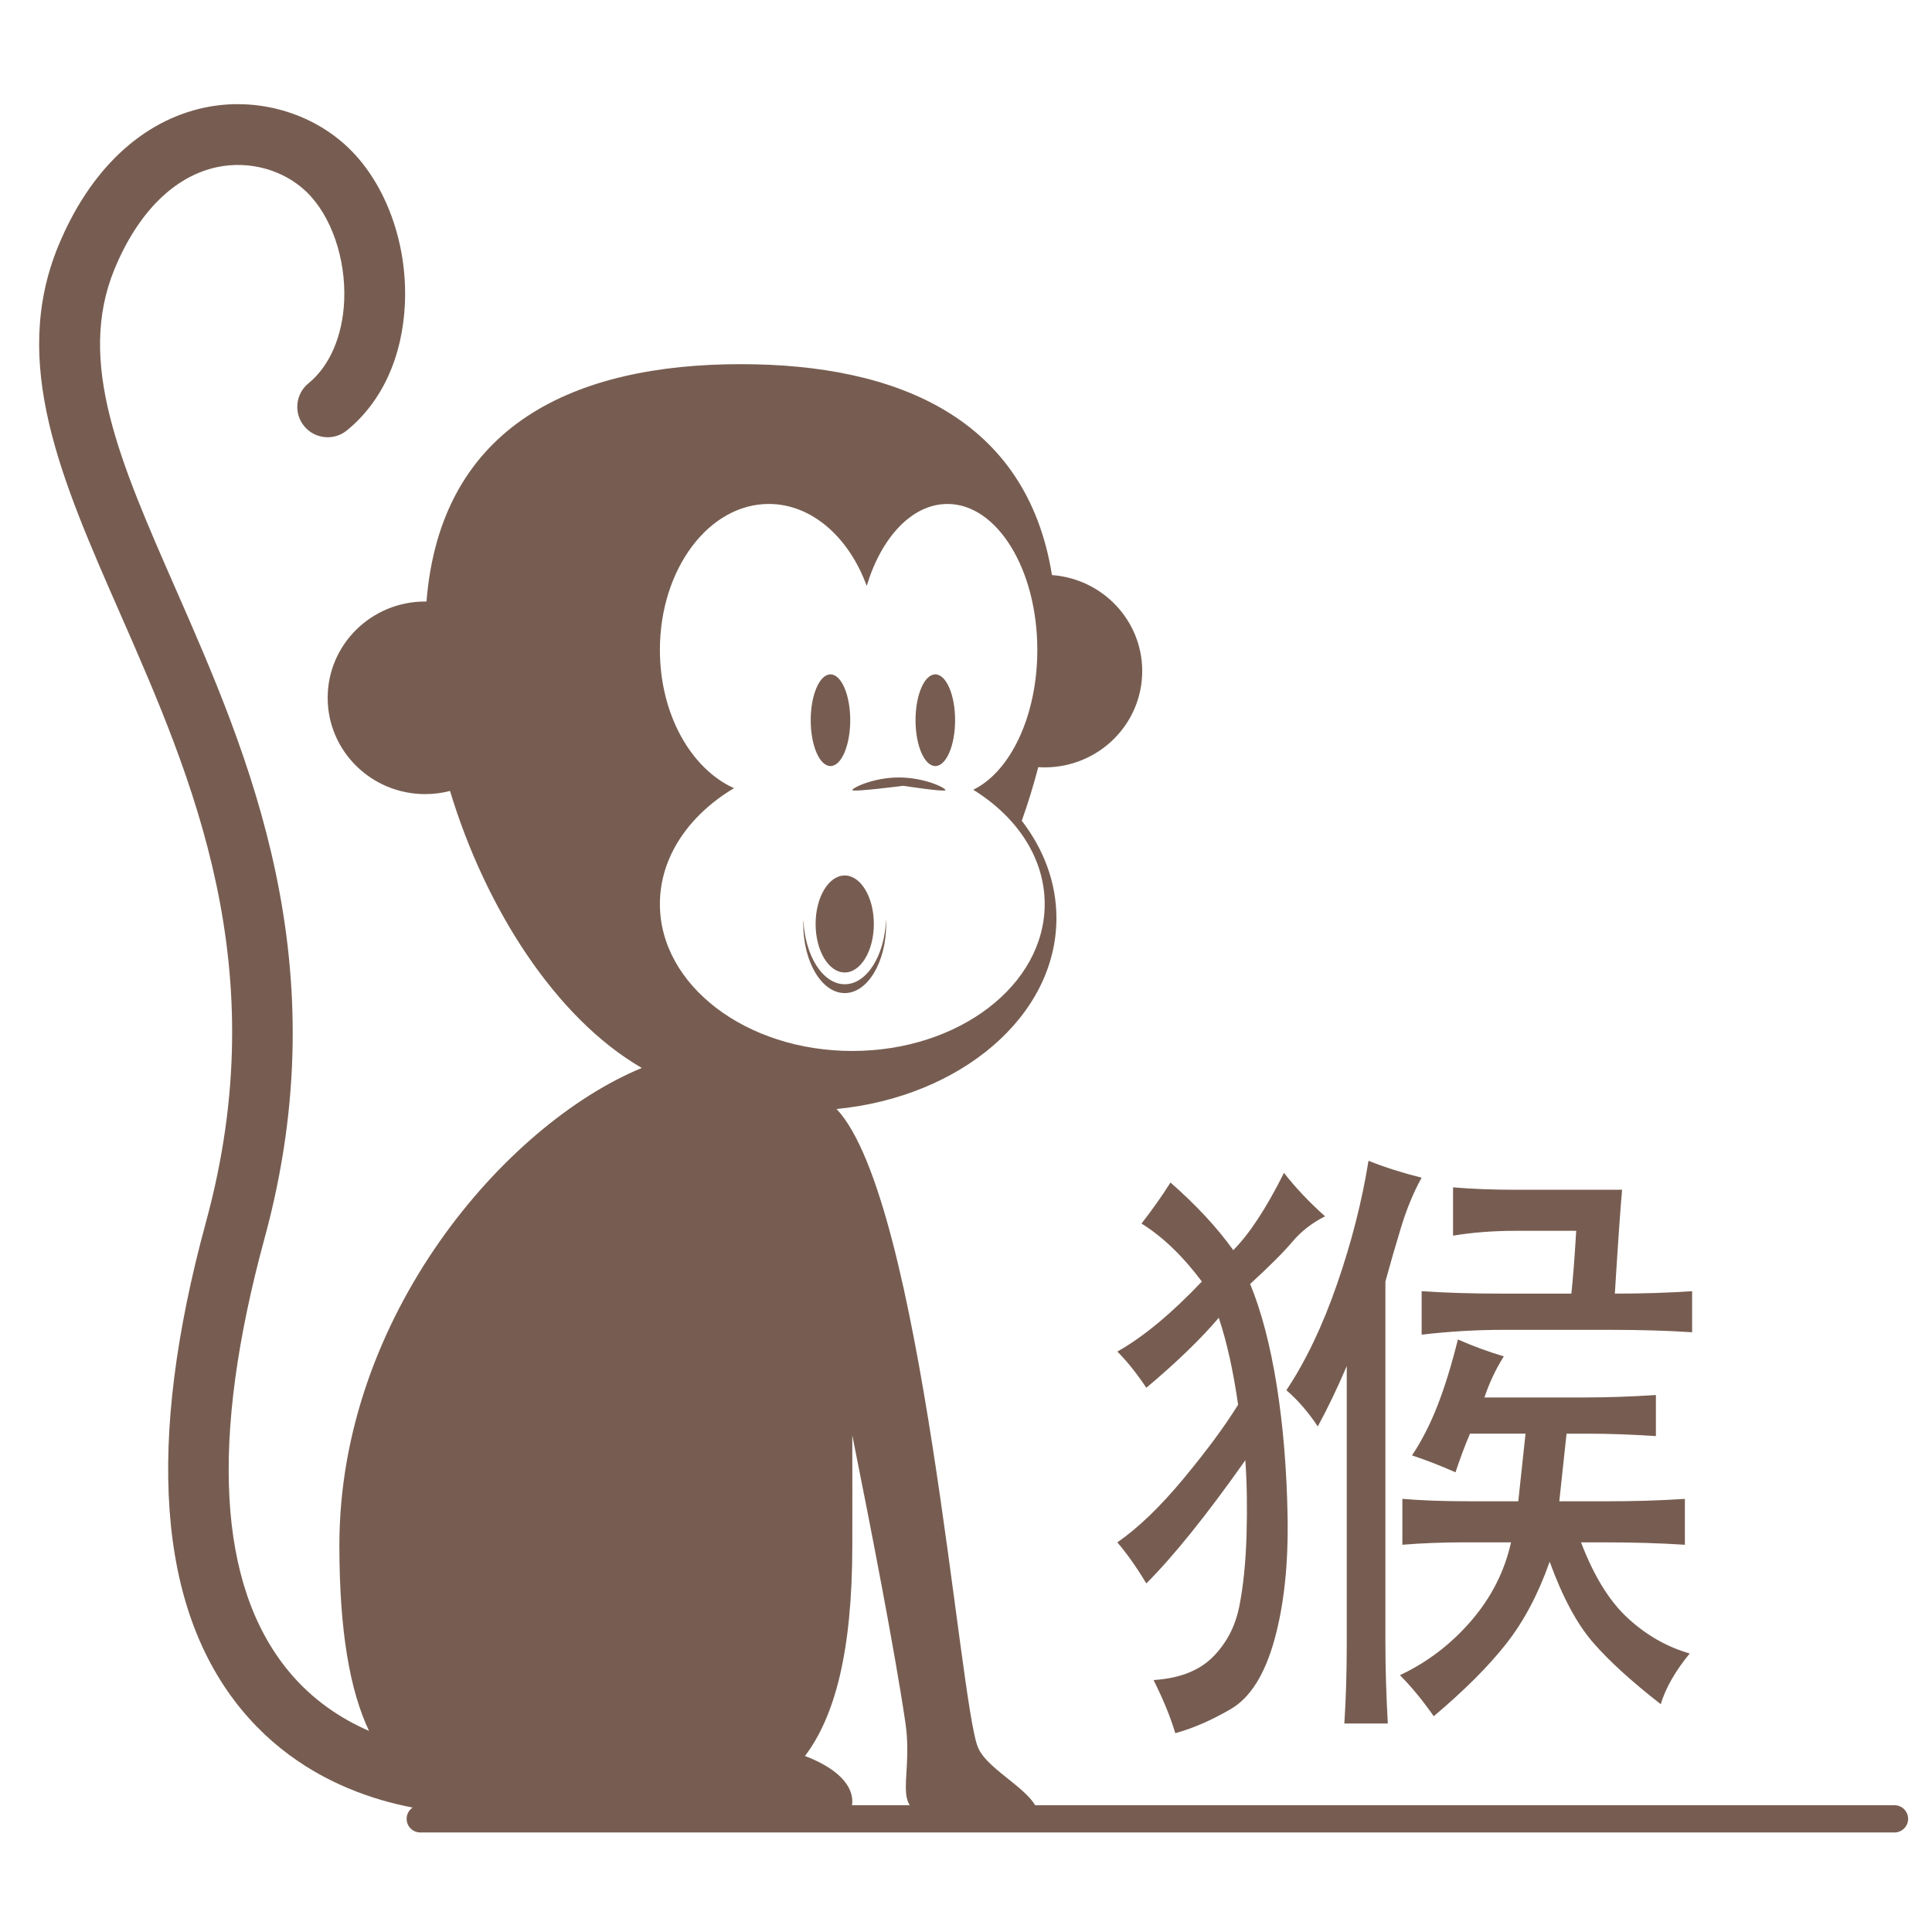
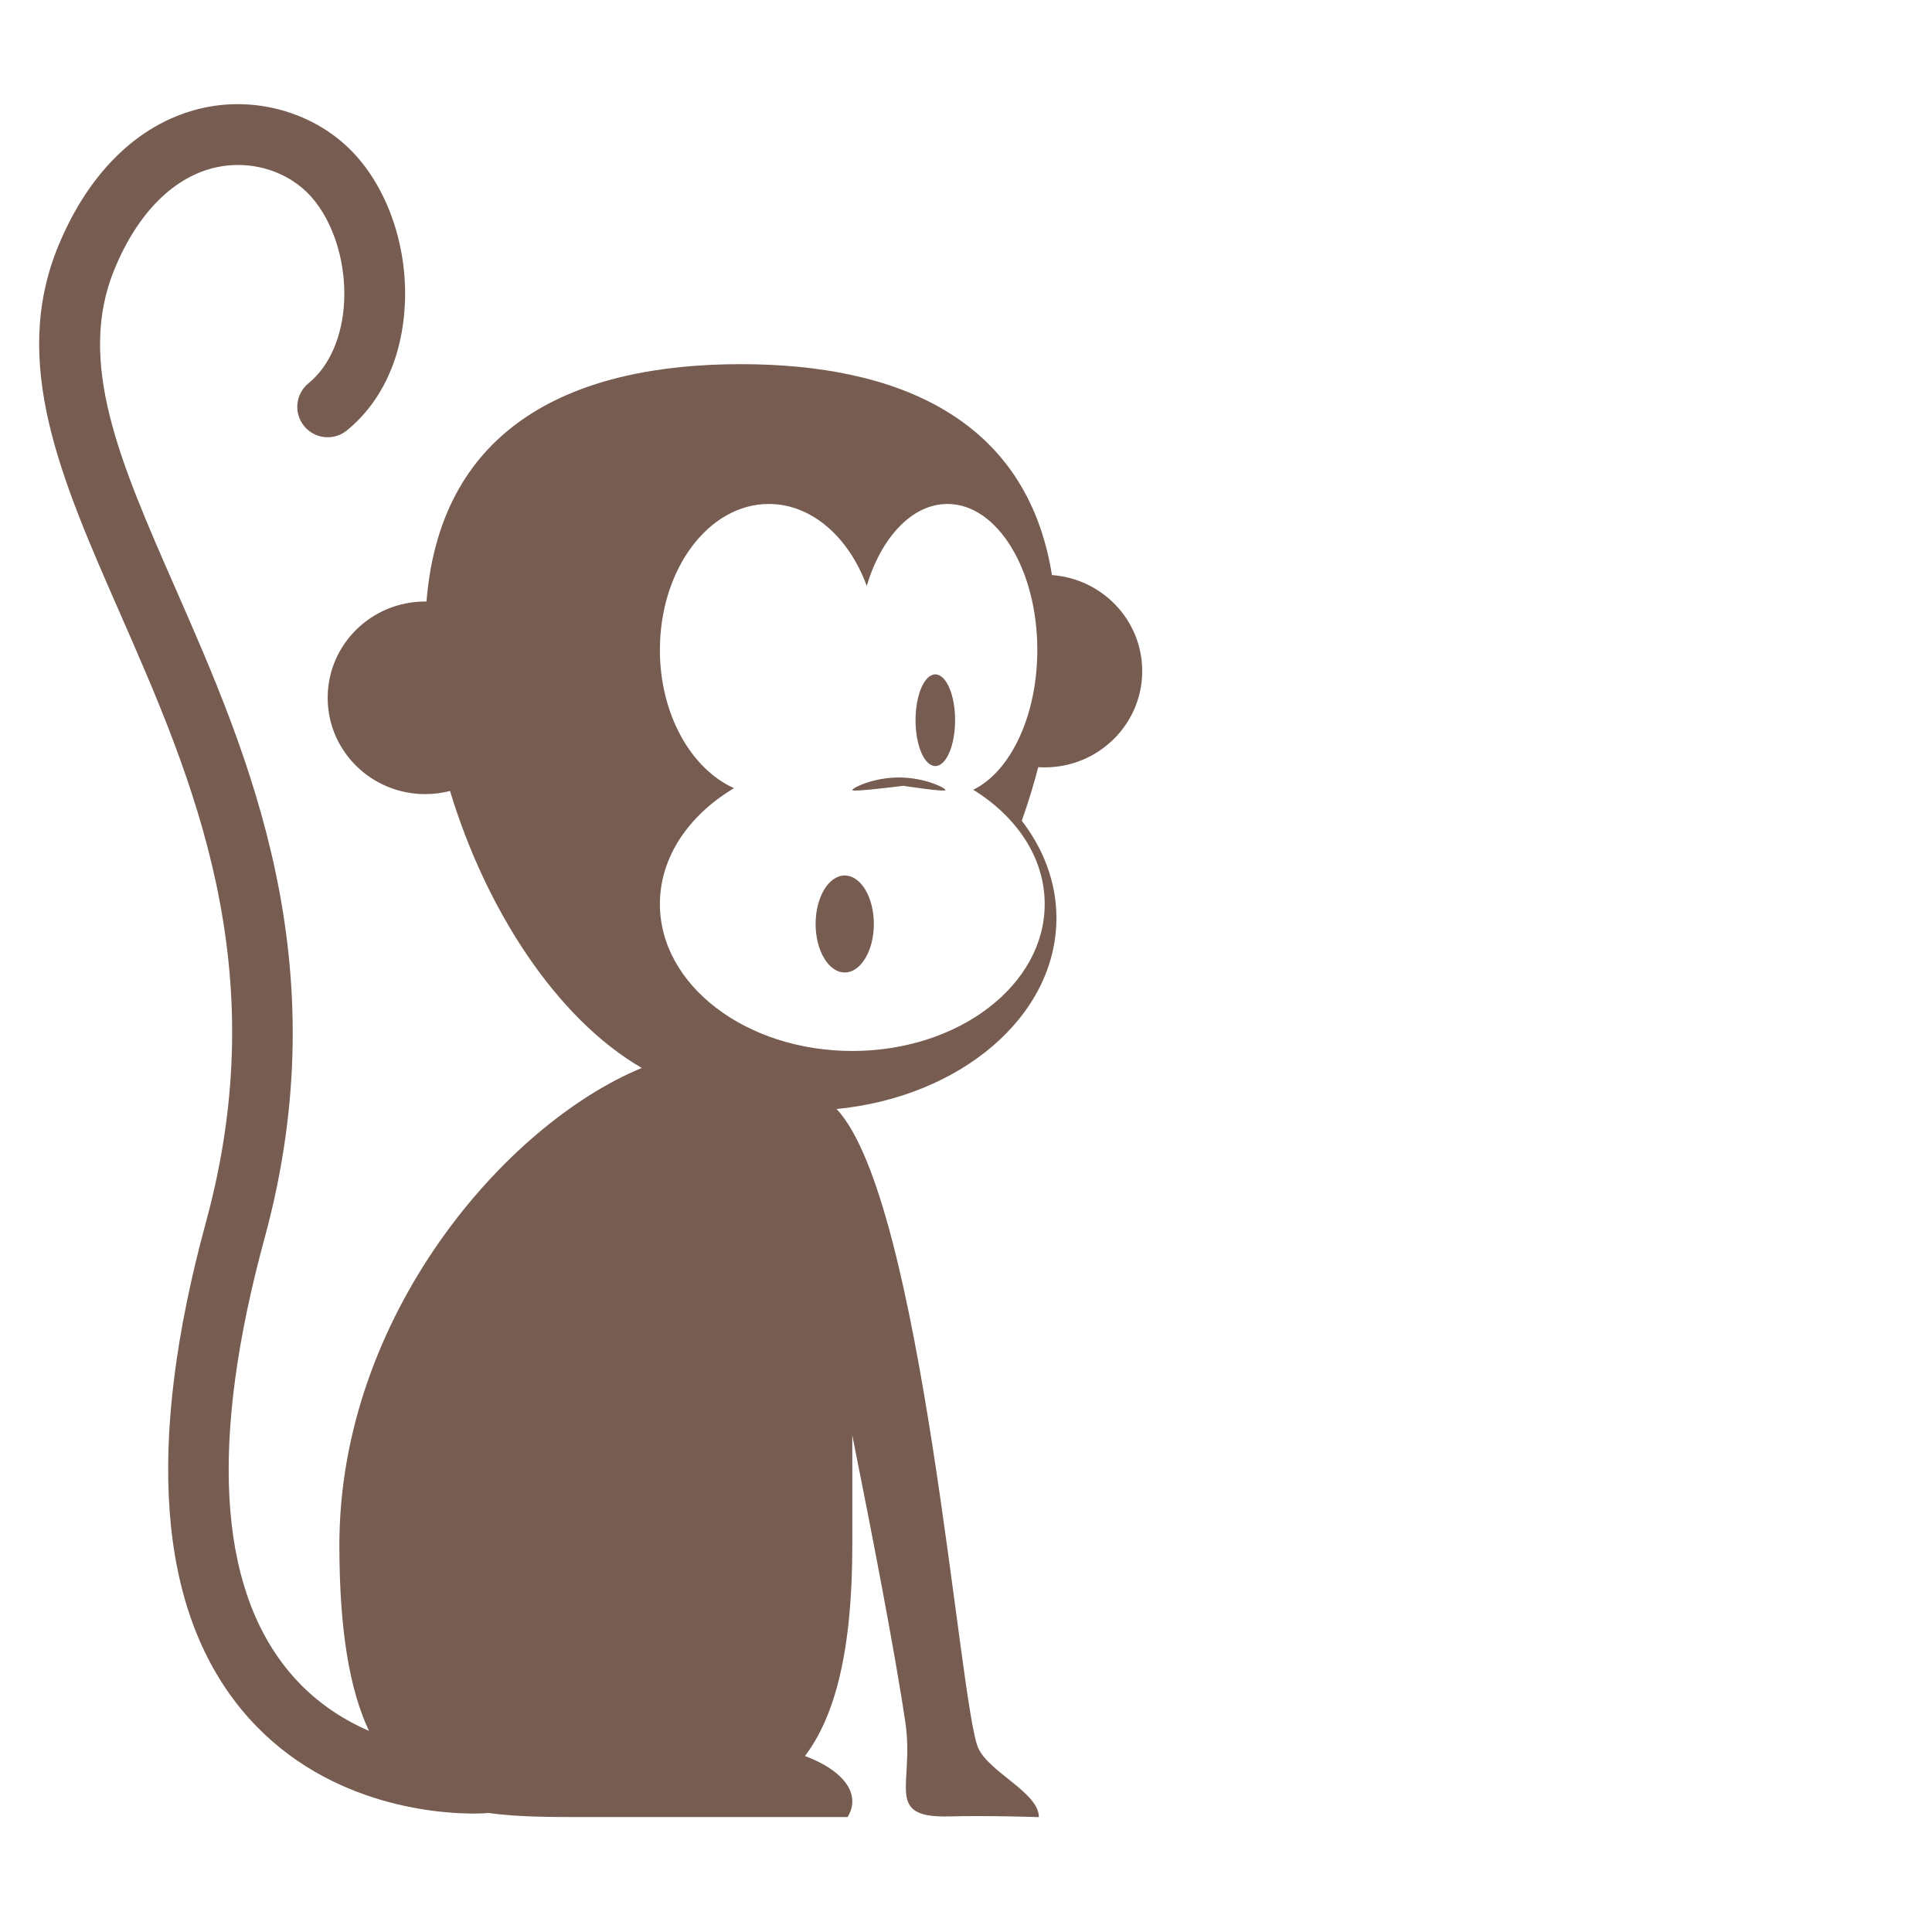
<svg xmlns="http://www.w3.org/2000/svg" version="1.1" id="图层_1" x="0px" y="0px" width="100px" height="100px" viewBox="0 0 100 100" enable-background="new 0 0 100 100" xml:space="preserve">
  <g>
    <path fill="#775D51" d="M54.073,39.719c2.788,0,5.048-2.232,5.048-4.984c0-2.628-2.061-4.78-4.672-4.969   c-1.299-8.126-8.013-10.917-16.106-10.917c-8.531,0-15.531,3.101-16.268,12.287c-0.023,0-0.045-0.002-0.067-0.002   c-2.788,0-5.048,2.231-5.048,4.985c0,2.753,2.26,4.984,5.048,4.984c0.444,0,0.875-0.057,1.285-0.164   c1.824,6.038,5.445,11.741,9.925,14.338c-7.091,2.931-15.652,12.877-15.652,24.701c0,4.479,0.55,7.532,1.534,9.613   c-1.445-0.627-2.935-1.6-4.176-3.109c-3.655-4.444-4.067-11.981-1.227-22.403c3.884-14.251-0.827-24.987-4.612-33.615   c-2.872-6.548-5.141-11.72-3.158-16.534c1.213-2.943,3.104-4.819,5.324-5.282c1.666-0.347,3.435,0.145,4.616,1.286   c1.278,1.235,2.042,3.447,1.948,5.634c-0.081,1.827-0.753,3.383-1.846,4.27c-0.675,0.547-0.778,1.538-0.231,2.212   c0.548,0.675,1.538,0.779,2.213,0.231c1.818-1.475,2.887-3.81,3.007-6.577c0.135-3.093-0.978-6.172-2.905-8.034   c-1.92-1.855-4.773-2.662-7.446-2.104C7.336,6.25,4.64,8.795,3.018,12.731c-2.493,6.051,0.139,12.051,3.188,18.998   c3.773,8.599,8.048,18.346,4.456,31.522c-3.125,11.464-2.507,19.953,1.833,25.231c4.08,4.963,10.089,5.388,12.028,5.388   c0.35,0,0.569-0.015,0.617-0.019c0.039-0.002,0.077-0.009,0.115-0.015c1.517,0.213,3.201,0.216,5,0.216h13.616   c0.159-0.26,0.245-0.531,0.245-0.813c0-0.943-0.954-1.786-2.451-2.348c1.543-2.039,2.451-5.395,2.451-10.914   c0-1.957,0.006-3.86-0.002-5.688c0.963,4.792,2.207,11.192,2.75,14.883c0.479,3.252-1.151,4.95,2.338,4.845   c1.774-0.054,4.571,0.037,4.571,0.037c0-1.277-2.615-2.332-3.152-3.606c-0.984-2.337-2.863-28.296-7.318-33.046   c6.417-0.625,11.378-4.811,11.378-9.88c0-1.839-0.656-3.561-1.793-5.04c0.325-0.914,0.61-1.843,0.853-2.775   C53.852,39.714,53.962,39.719,54.073,39.719z M50.374,40.877c2.257,1.395,3.699,3.525,3.699,5.916c0,4.2-4.458,7.605-9.958,7.605   c-5.501,0-9.959-3.405-9.959-7.605c0-2.437,1.502-4.604,3.835-5.997c-2.229-1.007-3.835-3.83-3.835-7.157   c0-4.172,2.524-7.554,5.637-7.554c2.227,0,4.151,1.73,5.068,4.242c0.755-2.512,2.343-4.242,4.18-4.242   c2.568,0,4.65,3.382,4.65,7.554C53.691,37.06,52.293,39.947,50.374,40.877z" />
-     <ellipse fill="#775D51" cx="42.985" cy="37.278" rx="1.023" ry="2.373" />
    <ellipse fill="#775D51" cx="48.412" cy="37.278" rx="1.024" ry="2.373" />
    <path fill="#775D51" d="M48.938,40.896c0,0.114-2.182-0.223-2.182-0.223s-2.64,0.337-2.64,0.223c0-0.115,1.08-0.654,2.411-0.654   C47.857,40.242,48.938,40.781,48.938,40.896z" />
    <ellipse fill="#775D51" cx="43.723" cy="47.825" rx="1.507" ry="2.51" />
-     <path fill="#775D51" d="M43.724,50.945c-1.138,0-2.068-1.479-2.14-3.349c-0.002,0.076-0.007,0.151-0.007,0.229   c0,1.975,0.96,3.577,2.146,3.577c1.185,0,2.146-1.603,2.146-3.577c0-0.077-0.004-0.152-0.008-0.229   C45.792,49.466,44.863,50.945,43.724,50.945z" />
  </g>
-   <path fill="#775D51" d="M98.059,94.848H21.753c-0.39,0-0.706-0.315-0.706-0.705s0.316-0.705,0.706-0.705h76.306  c0.39,0,0.705,0.315,0.705,0.705C98.764,94.531,98.447,94.848,98.059,94.848z" />
  <g>
-     <path fill="#775D51" d="M66.896,64.27c-0.459,0.543-1.188,1.271-2.188,2.188c0.582,1.418,1.041,3.168,1.375,5.25   c0.332,2.084,0.52,4.355,0.563,6.813c0.041,2.459-0.188,4.584-0.688,6.375s-1.25,2.979-2.25,3.563c-1,0.582-1.959,1-2.875,1.25   c-0.25-0.834-0.625-1.75-1.125-2.75c1.332-0.084,2.354-0.48,3.063-1.188c0.707-0.707,1.166-1.582,1.375-2.625   c0.207-1.041,0.332-2.27,0.375-3.688c0.041-1.416,0.02-2.707-0.063-3.875c-2,2.834-3.709,4.959-5.125,6.375   c-0.5-0.832-1-1.541-1.5-2.125c1.082-0.75,2.229-1.854,3.438-3.313c1.207-1.457,2.145-2.729,2.813-3.813   c-0.25-1.75-0.584-3.25-1-4.5c-0.918,1.084-2.168,2.293-3.75,3.625c-0.5-0.75-1-1.375-1.5-1.875   c1.332-0.75,2.791-1.957,4.375-3.625c-1-1.332-2.043-2.332-3.125-3c0.582-0.75,1.082-1.457,1.5-2.125   c1.332,1.168,2.416,2.334,3.25,3.5c0.832-0.832,1.707-2.166,2.625-4c0.582,0.75,1.291,1.5,2.125,2.25   C67.916,63.291,67.354,63.729,66.896,64.27z M72.521,63.52c-0.293,0.959-0.563,1.896-0.813,2.813v18.625   c0,1.334,0.041,2.75,0.125,4.25h-2.25c0.082-1.25,0.125-2.625,0.125-4.125V70.707c-0.5,1.168-1,2.209-1.5,3.125   c-0.5-0.75-1.043-1.375-1.625-1.875c1-1.5,1.875-3.332,2.625-5.5c0.75-2.166,1.291-4.291,1.625-6.375   c0.832,0.334,1.75,0.625,2.75,0.875C73.166,61.707,72.813,62.563,72.521,63.52z M76.834,72.332h5.25   c1.082,0,2.291-0.041,3.625-0.125v2.125c-1.25-0.082-2.418-0.125-3.5-0.125h-1.125l-0.375,3.5h2.375c1.5,0,2.875-0.041,4.125-0.125   v2.375c-1.25-0.082-2.625-0.125-4.125-0.125h-1.25c0.666,1.75,1.479,3.063,2.438,3.938c0.957,0.875,2.02,1.48,3.188,1.813   c-0.75,0.916-1.25,1.791-1.5,2.625c-1.5-1.168-2.668-2.229-3.5-3.188c-0.834-0.957-1.584-2.354-2.25-4.188   c-0.584,1.668-1.334,3.084-2.25,4.25c-0.918,1.168-2.168,2.416-3.75,3.75c-0.584-0.834-1.168-1.543-1.75-2.125   c1.416-0.666,2.645-1.604,3.688-2.813c1.041-1.207,1.729-2.563,2.063-4.063h-2.375c-1.168,0-2.25,0.043-3.25,0.125v-2.375   c1,0.084,2.166,0.125,3.5,0.125h2.5l0.375-3.5h-2.875c-0.25,0.584-0.5,1.25-0.75,2c-0.75-0.332-1.5-0.625-2.25-0.875   c0.5-0.75,0.938-1.604,1.313-2.563c0.375-0.957,0.729-2.104,1.063-3.438c0.75,0.334,1.541,0.625,2.375,0.875   C77.416,70.875,77.084,71.582,76.834,72.332z M87.584,66.832v2.125c-1.25-0.082-2.668-0.125-4.25-0.125h-5.5   c-1.418,0-2.834,0.084-4.25,0.25v-2.25c1.25,0.084,2.625,0.125,4.125,0.125h3.625c0.082-0.75,0.166-1.832,0.25-3.25h-3.125   c-1.168,0-2.25,0.084-3.25,0.25v-2.5c1,0.084,2.082,0.125,3.25,0.125h5.5c-0.084,0.918-0.209,2.709-0.375,5.375   C85,66.957,86.334,66.916,87.584,66.832z" />
-   </g>
+     </g>
</svg>